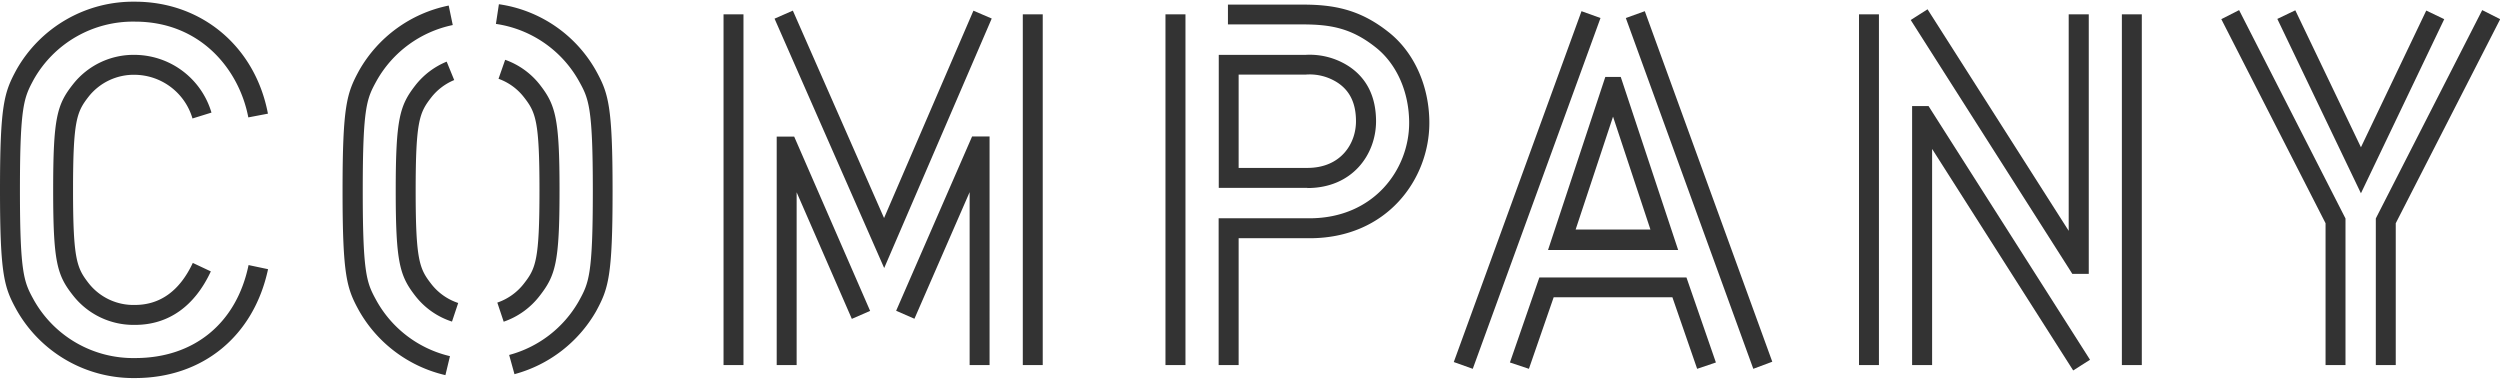
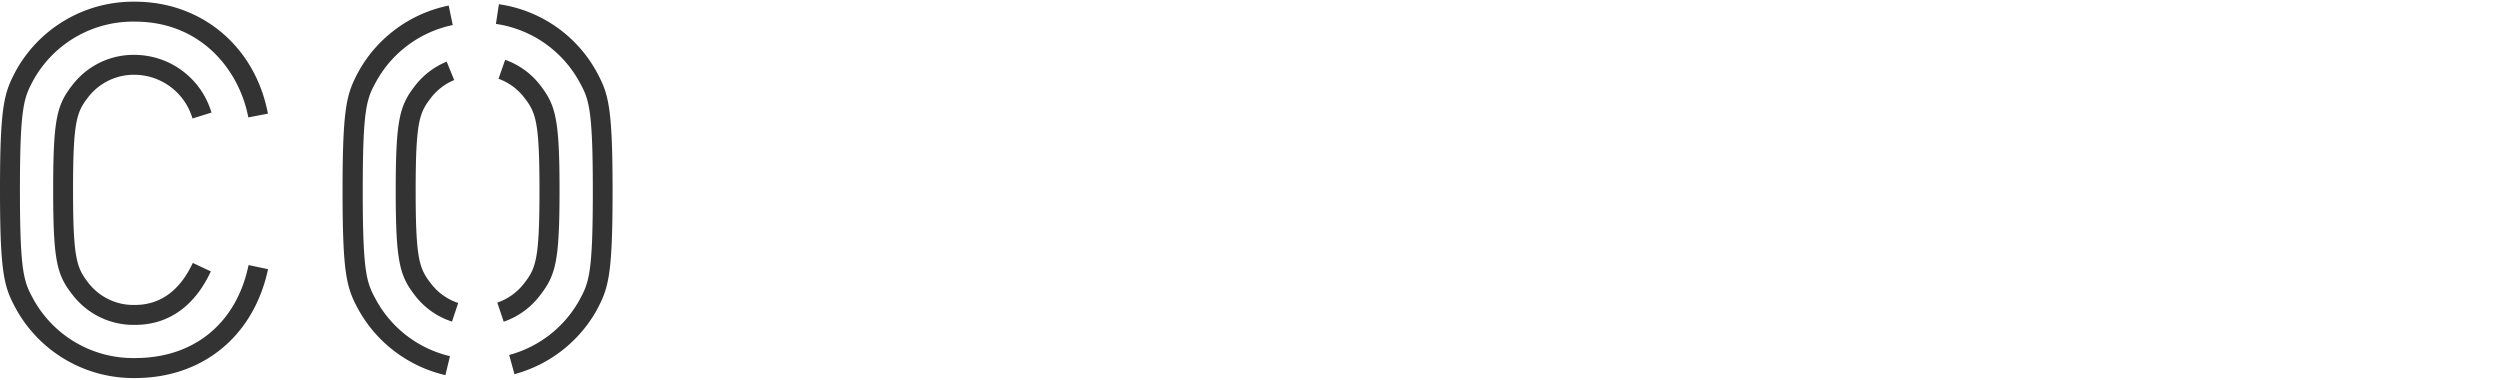
<svg xmlns="http://www.w3.org/2000/svg" width="395" height="60" viewBox="0 0 394.97 59.46">
  <defs>
    <style>.cls-1{fill:#333;}</style>
  </defs>
  <path class="cls-1" d="M21.33,59.46A21.18,21.18,0,0,1,2.61,48.68C.67,45.15,0,43.24,0,29.73s.67-15.42,2.61-19A21.18,21.18,0,0,1,21.33,0c10.55,0,19,7.11,21,17.69l-3.1.59C37.8,10.75,31.71,3.15,21.33,3.15a18,18,0,0,0-16,9.14C3.8,15.15,3.15,16.34,3.15,29.73S3.8,44.31,5.37,47.17a18,18,0,0,0,16,9.13c9.27,0,16-5.49,17.9-14.69l3.08.65C40.08,52.87,32,59.46,21.33,59.46Zm0-8.4a12.14,12.14,0,0,1-9.79-4.65C9,43.19,8.4,41.14,8.4,29.73S9,16.26,11.53,13.05a12.18,12.18,0,0,1,9.8-4.65,12.72,12.72,0,0,1,12.08,9.12l-3,.93a9.59,9.59,0,0,0-9.07-6.9A9.09,9.09,0,0,0,14,15c-1.87,2.41-2.46,3.7-2.46,14.74S12.14,42.06,14,44.47a9,9,0,0,0,7.31,3.44c4,0,7.09-2.24,9.15-6.64l2.85,1.34C30.74,48.14,26.59,51.06,21.33,51.06Z" />
-   <path class="cls-1" d="M164.74,57.41h-3.15V2h3.15Zm-8.4,0h-3.15V30.09l-8.72,20-2.89-1.26,12-27.54h2.76Zm-30.48,0h-3.15V21.31h2.76l12,27.54-2.89,1.26-8.72-20Zm-8.4,0h-3.15V2h3.15Zm22.23-15.33L122.37,2.68l2.89-1.27,14.41,32.77L153.79,1.42l2.89,1.24Z" />
-   <path class="cls-1" d="M195.69,57.41h-3.16V34.22h14.33c10.24,0,15.77-7.77,15.77-15.07,0-4.91-2-9.39-5.37-12-3.81-3-7.1-3.56-11.49-3.56H194V.46h11.81c4.81,0,8.94.72,13.42,4.23,4.12,3.16,6.59,8.57,6.59,14.46,0,8.83-6.63,18.22-18.92,18.22H195.69Zm-8.4,0h-3.16V2h3.16Zm19.26-28h-14V8.4h13.71a11.36,11.36,0,0,1,6.86,1.82c2.84,1.89,4.28,4.82,4.28,8.7C217.38,24.15,213.66,29.44,206.55,29.44Zm-10.86-3.15h10.86c5.28,0,7.68-3.82,7.68-7.37,0-2.8-.94-4.79-2.88-6.08a8.12,8.12,0,0,0-5.11-1.29H195.69Z" />
-   <path class="cls-1" d="M232.68,58l-3-1.07L249.86,1.5l3,1.08ZM277,58,256.86,2.58l3-1.08L280,56.88Zm-8.87,0-3.91-11.3H245.46l-3.91,11.3-3-1,4.65-13.43h23.24l4.65,13.43Zm-3-18.77H244.57l9.05-27.34h2.44ZM248.93,36h11.82l-5.91-17.84Z" />
-   <path class="cls-1" d="M327.54,58.26l-22.29-35V57.41h-3.16V16.49h2.6l.46.73L330.2,56.57Zm10.84-.85h-3.15V2h3.15Zm-41.53,0H293.7V2h3.15ZM330,43h-2.6l-.46-.73L301.87,2.89l2.66-1.69,22.3,35V2H330Z" />
-   <path class="cls-1" d="M378.5,57.41h-3.15V34.25l.17-.34L392.16,1.33,395,2.76,378.5,35Zm-7.94,0h-3.15V35L350.94,2.76l2.81-1.43,16.81,32.92ZM373,30.27,359.79,2.72l2.84-1.36L373,23l10.32-21.6,2.84,1.36Z" />
  <path class="cls-1" d="M70.37,59A21.2,21.2,0,0,1,56.73,48.83c-1.94-3.53-2.61-5.44-2.61-18.95s.67-15.42,2.61-19A21.11,21.11,0,0,1,70.89.61l.64,3.08a18,18,0,0,0-12,8.75c-1.57,2.86-2.22,4-2.22,17.44s.65,14.58,2.22,17.44A18,18,0,0,0,71.09,56Zm10.9-.19-.83-3a18,18,0,0,0,11-8.49c1.57-2.86,2.22-4,2.22-17.44S93,15.3,91.41,12.44A18,18,0,0,0,78.35,3.51L78.82.4A21,21,0,0,1,94.17,10.92c1.94,3.54,2.61,5.45,2.61,19s-.67,15.42-2.61,19A21.22,21.22,0,0,1,81.27,58.85Zm-9.86-8.27a12,12,0,0,1-5.75-4c-2.51-3.22-3.14-5.27-3.14-16.68s.63-13.47,3.13-16.68a12.1,12.1,0,0,1,4.92-3.71l1.19,2.91a8.92,8.92,0,0,0-3.62,2.74c-1.87,2.41-2.47,3.7-2.47,14.74s.6,12.33,2.47,14.74a8.93,8.93,0,0,0,4.25,3Zm8.16,0-1-3a9,9,0,0,0,4.2-3c1.87-2.4,2.46-3.69,2.46-14.73s-.59-12.33-2.47-14.74a8.85,8.85,0,0,0-4-2.89l1.05-3a12.09,12.09,0,0,1,5.46,3.91c2.5,3.22,3.13,5.28,3.13,16.69s-.63,13.46-3.13,16.68A12.14,12.14,0,0,1,79.57,50.56Z" />
</svg>